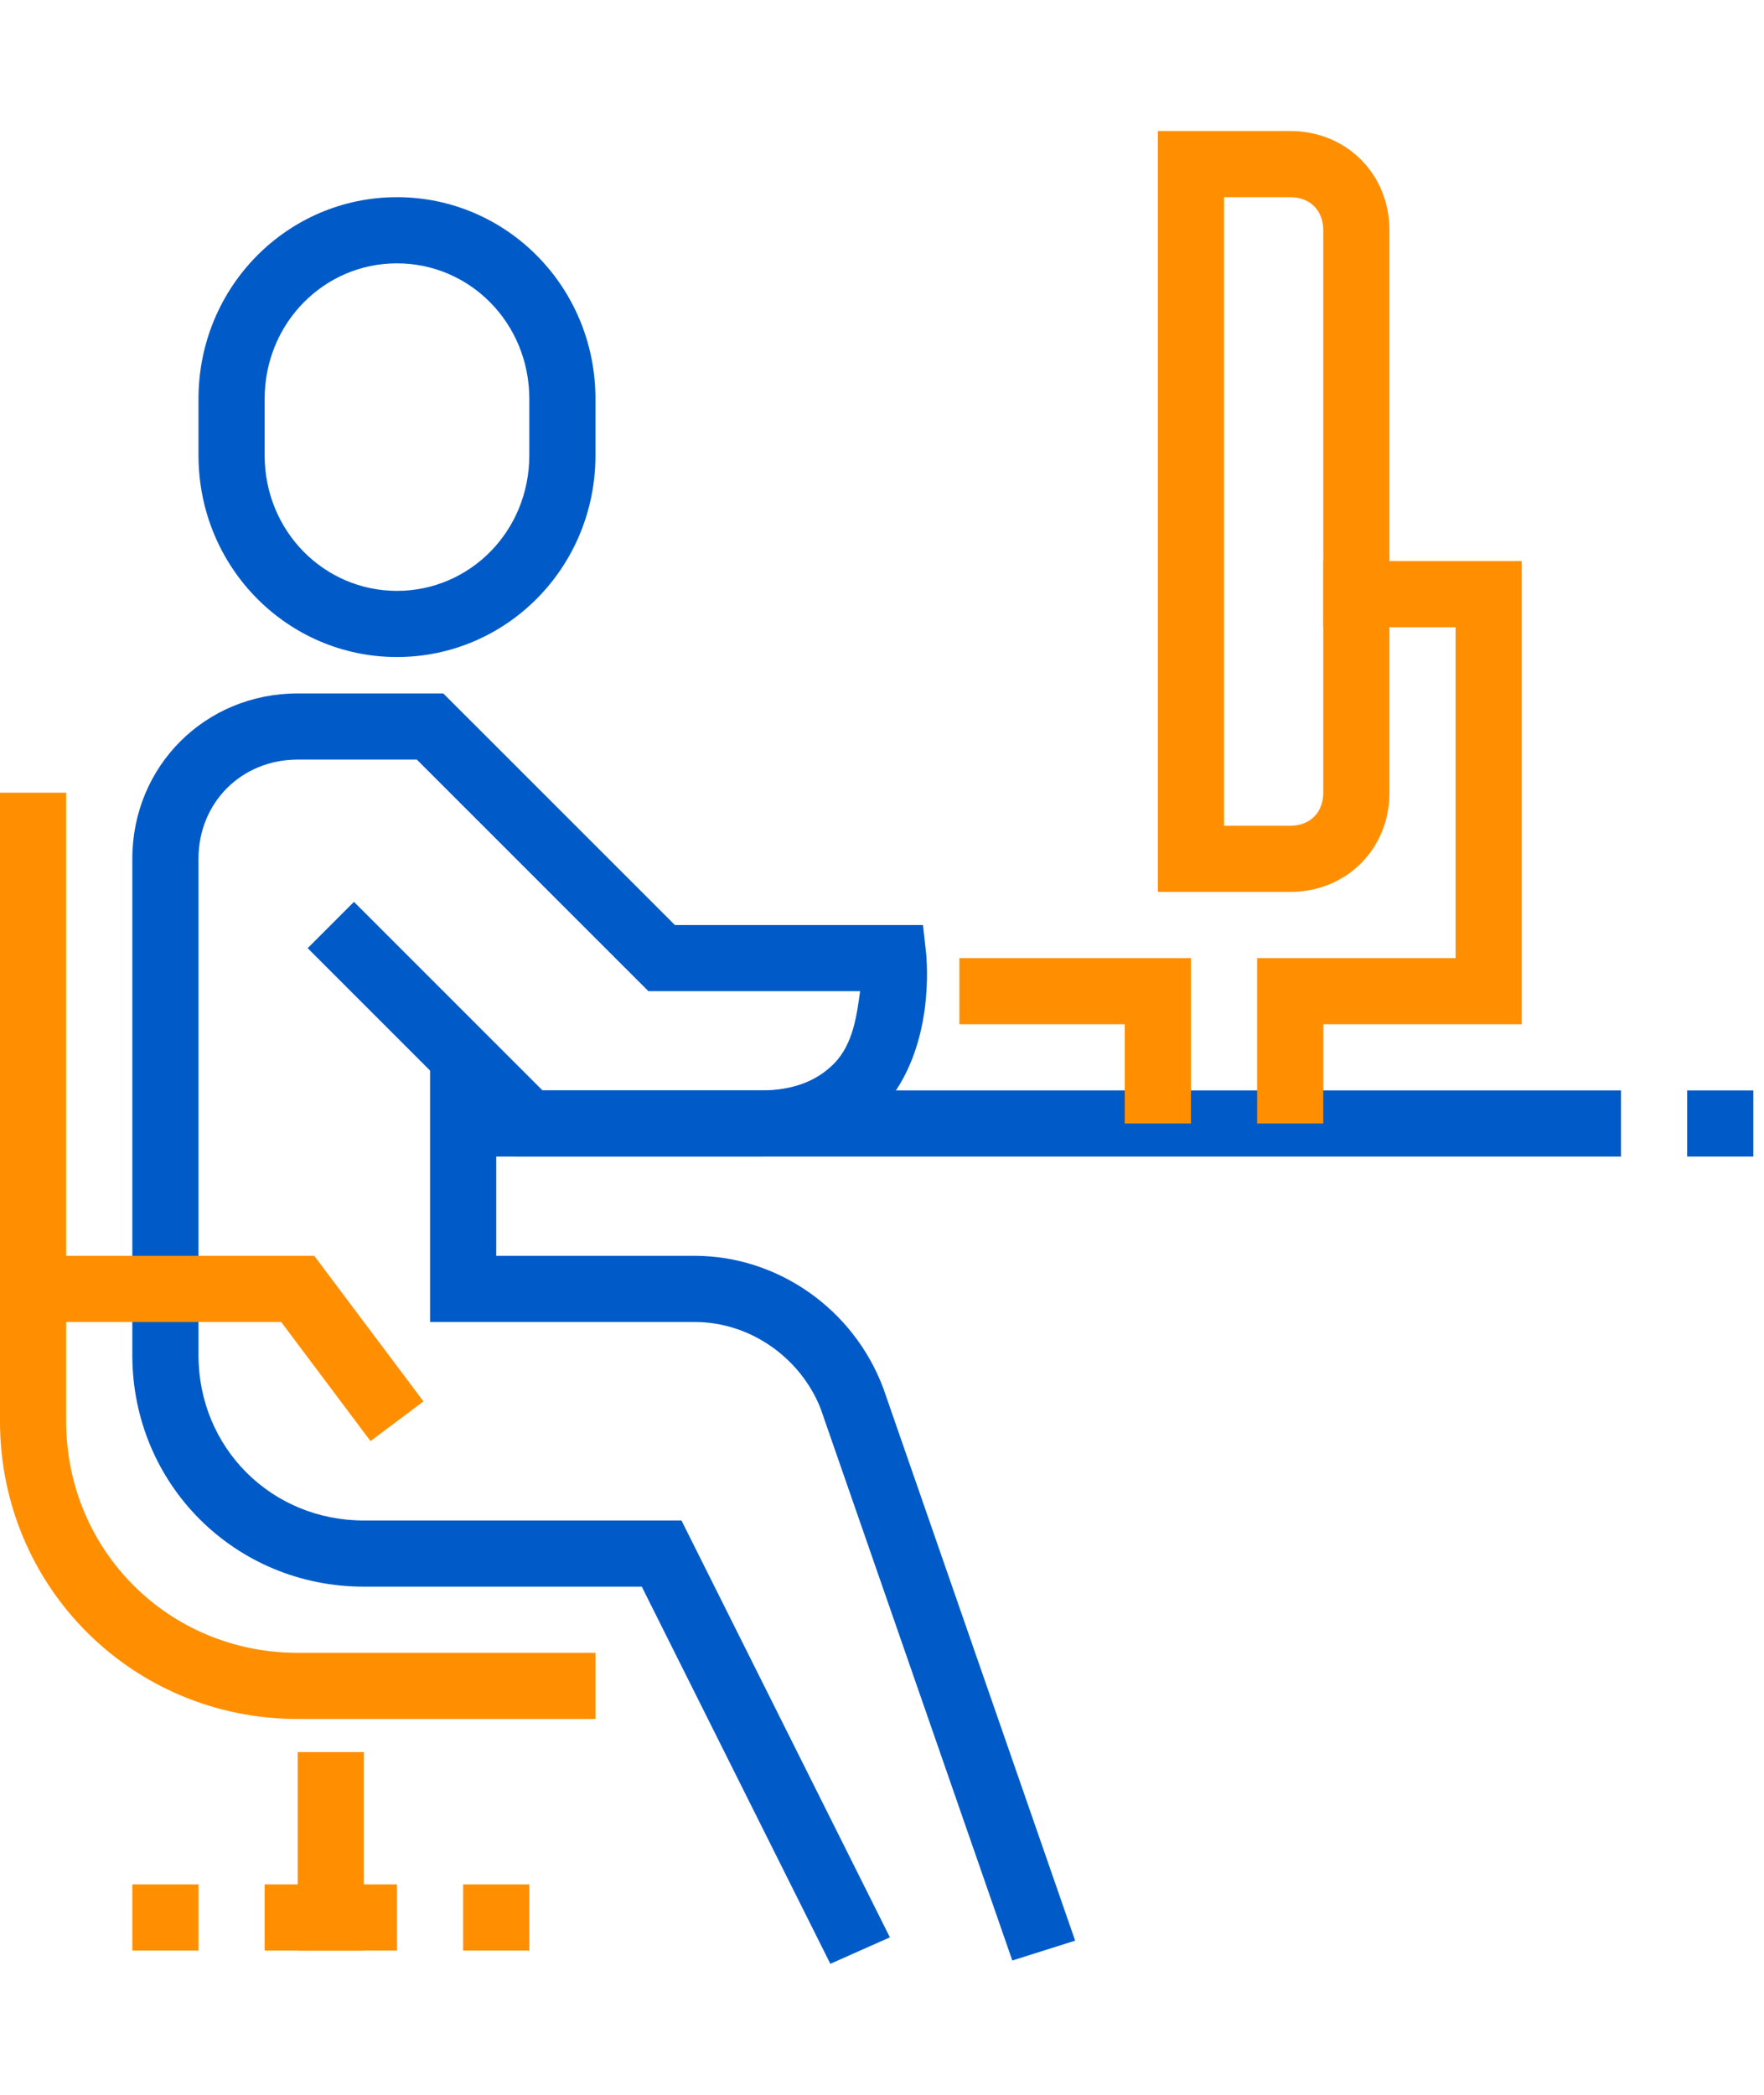
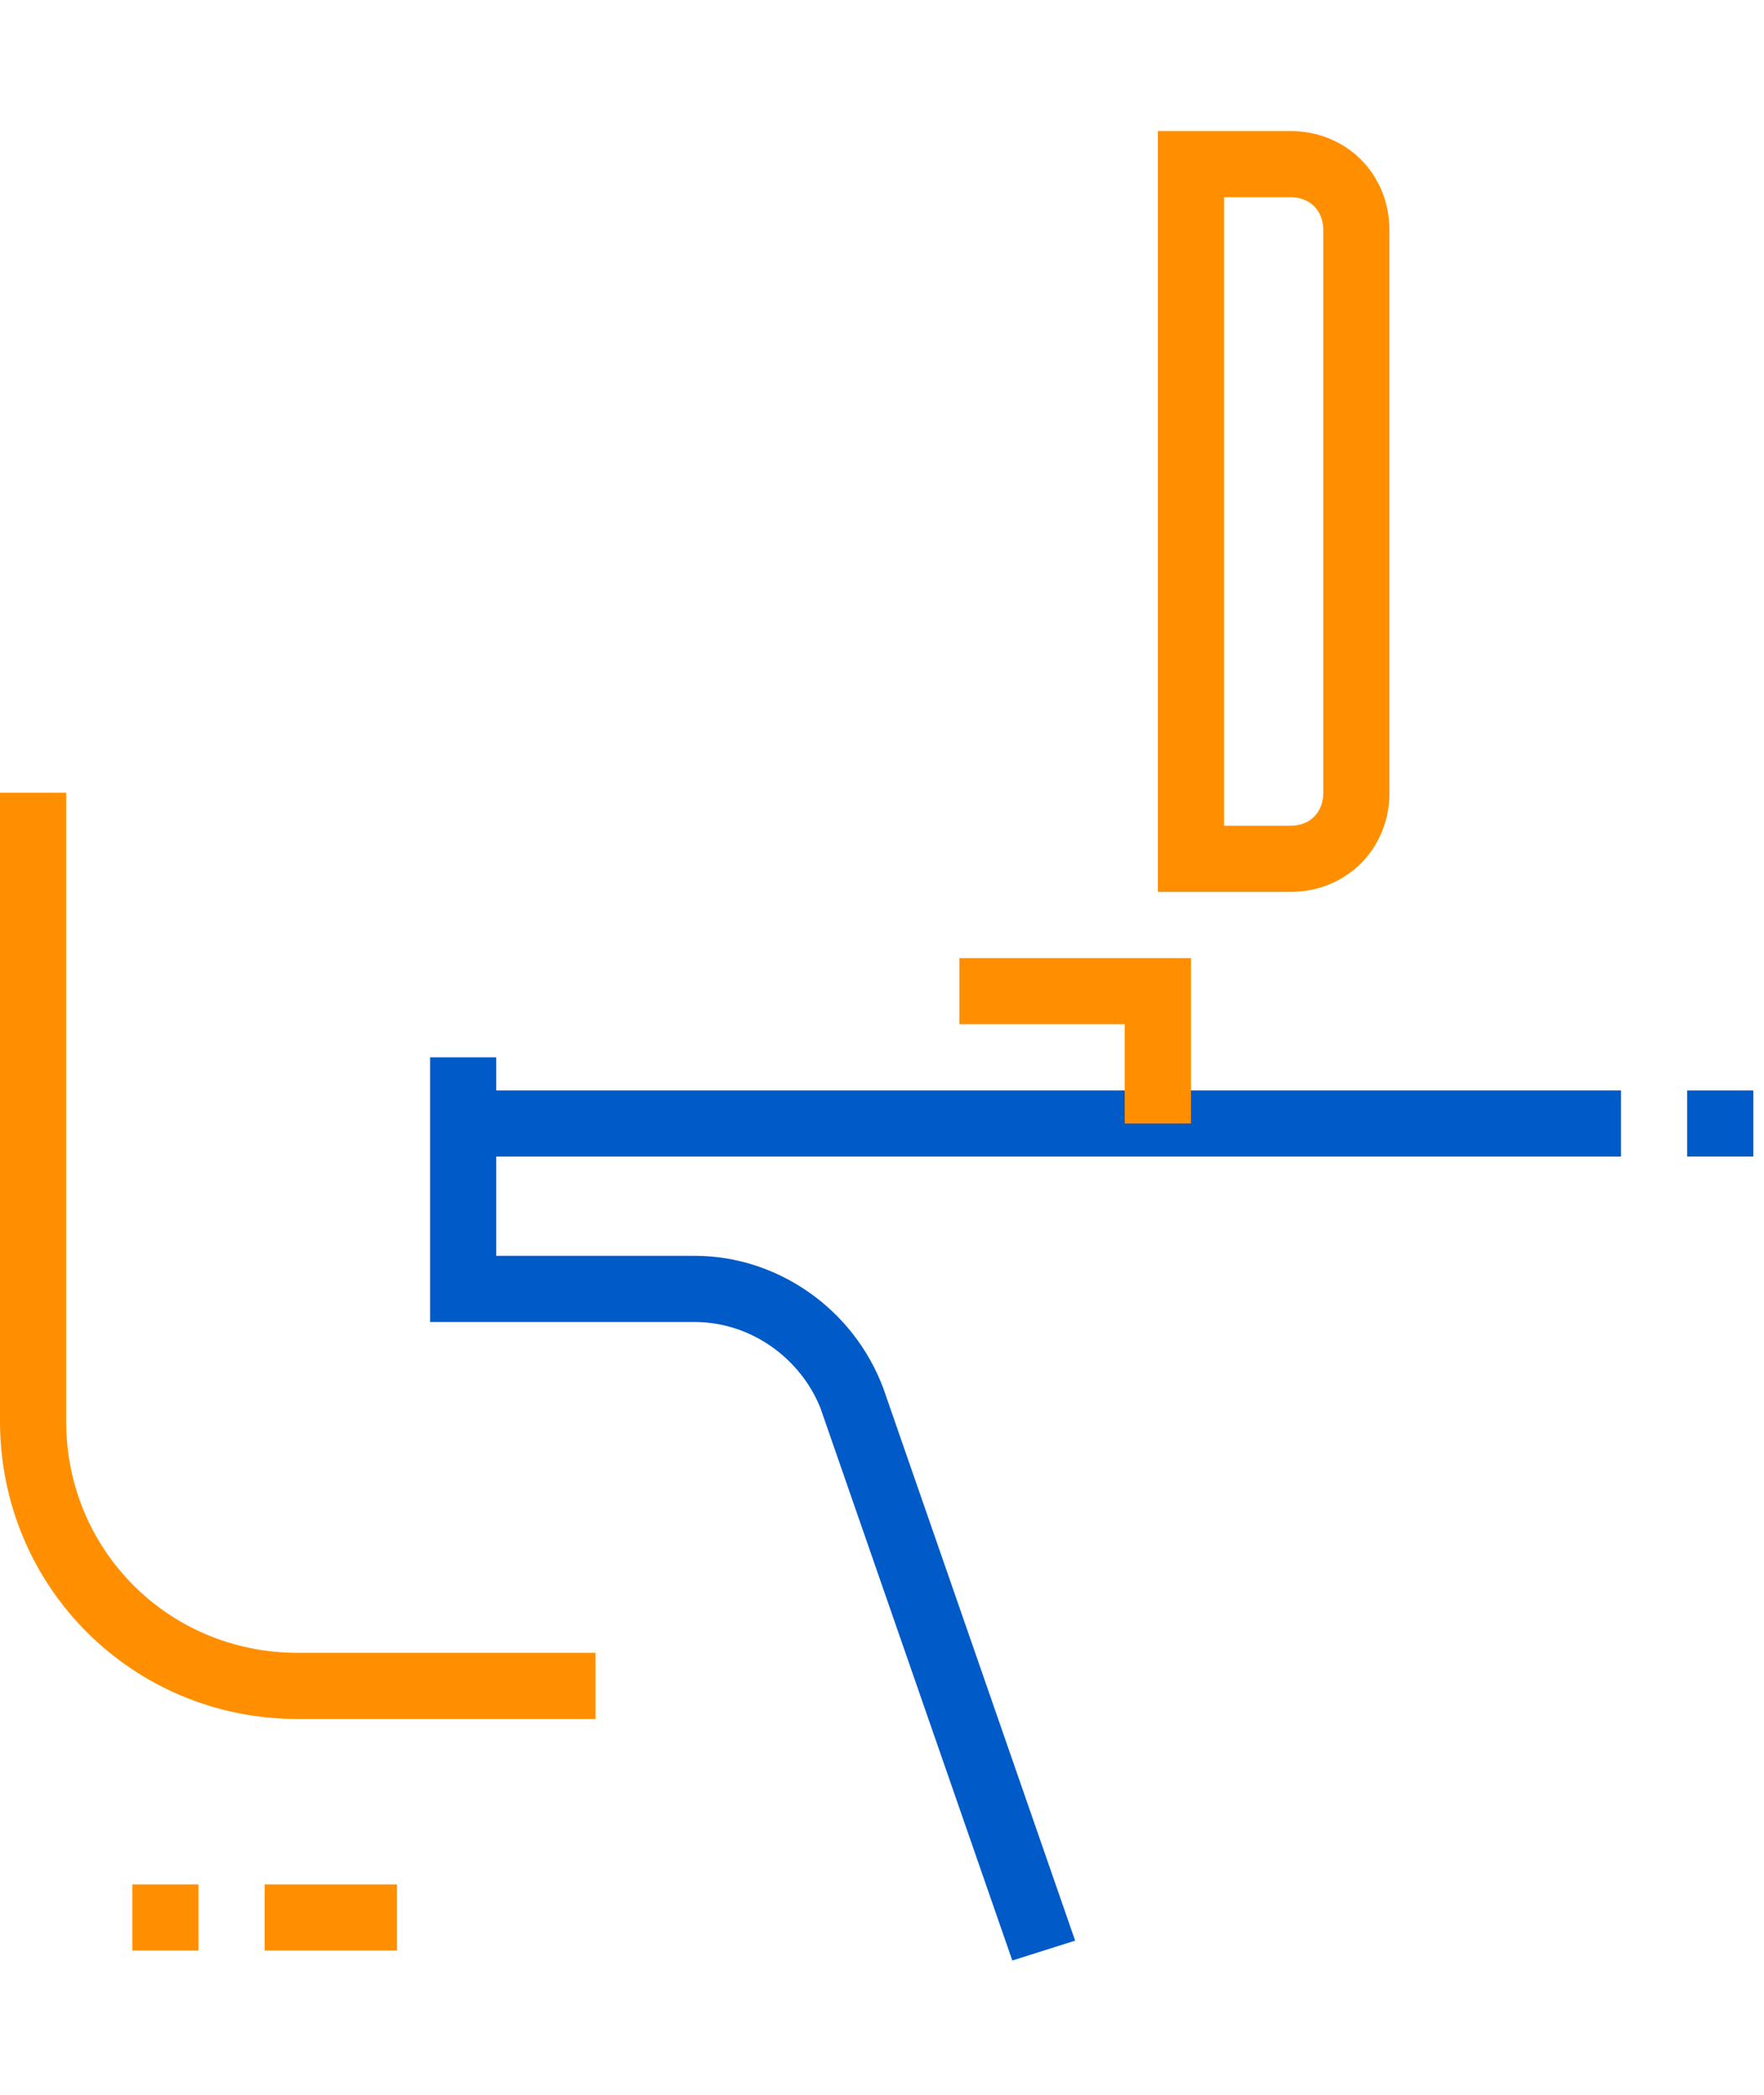
<svg xmlns="http://www.w3.org/2000/svg" width="80" height="95" viewBox="0 0 77 80" fill="none">
  <g clip-path="url(#clip0_306_204)">
-     <path d="M17.328 22.96C12.563 22.96 8.664 19.061 8.664 14.152V11.697C8.664 6.787 12.563 2.888 17.328 2.888C22.094 2.888 25.993 6.787 25.993 11.697V14.152C25.993 19.061 22.094 22.96 17.328 22.96ZM17.328 5.776C14.152 5.776 11.552 8.375 11.552 11.697V14.152C11.552 17.473 14.152 20.072 17.328 20.072C20.505 20.072 23.105 17.473 23.105 14.152V11.697C23.105 8.375 20.505 5.776 17.328 5.776Z" fill="#005BC8" />
    <path d="M70.758 41.877H20.217V44.765H70.758V41.877Z" fill="#005BC8" />
    <path d="M51.986 43.321H49.097V38.989H41.877V36.101H51.986V43.321Z" fill="#FF8F00" />
-     <path d="M57.762 43.321H54.874V36.101H63.538V21.661H57.762V18.773H66.426V38.989H57.762V43.321Z" fill="#FF8F00" />
    <path d="M56.318 33.213H50.541V0H56.318C58.773 0 60.65 1.877 60.65 4.332V28.881C60.65 31.336 58.773 33.213 56.318 33.213ZM53.43 30.325H56.318C57.184 30.325 57.762 29.747 57.762 28.881V4.332C57.762 3.466 57.184 2.888 56.318 2.888H53.43V30.325Z" fill="#FF8F00" />
-     <path d="M15.884 70.758H12.996V79.422H15.884V70.758Z" fill="#FF8F00" />
+     <path d="M15.884 70.758V79.422H15.884V70.758Z" fill="#FF8F00" />
    <path d="M8.664 76.534H5.776V79.422H8.664V76.534Z" fill="#FF8F00" />
-     <path d="M23.105 76.534H20.217V79.422H23.105V76.534Z" fill="#FF8F00" />
-     <path d="M36.245 80L28.014 63.538H15.884C10.253 63.538 5.776 59.061 5.776 53.43V31.769C5.776 27.726 8.953 24.549 12.996 24.549H19.35L29.459 34.657H40.289L40.433 35.957C40.433 36.101 40.866 40 38.556 42.599C37.256 44.043 35.523 44.765 33.213 44.765H22.527L13.43 35.668L15.451 33.646L23.682 41.877H33.213C34.657 41.877 35.668 41.444 36.39 40.722C37.256 39.856 37.401 38.556 37.545 37.545H28.303L18.195 27.437H12.996C10.541 27.437 8.664 29.314 8.664 31.769V53.43C8.664 57.473 11.841 60.65 15.884 60.65H29.747L38.845 78.845L36.245 80Z" fill="#005BC8" />
    <path d="M44.188 79.856L35.812 55.74C34.946 53.574 32.78 51.986 30.325 51.986H18.773V40.433H21.661V49.097H30.325C33.935 49.097 37.256 51.408 38.556 54.874L46.931 78.989L44.188 79.856Z" fill="#005BC8" />
    <path d="M25.993 69.314H12.996C5.776 69.314 0 63.538 0 56.318V28.881H2.888V56.318C2.888 61.95 7.365 66.426 12.996 66.426H25.993V69.314Z" fill="#FF8F00" />
-     <path d="M16.173 57.184L12.274 51.986H1.444V49.097H13.718L18.484 55.451L16.173 57.184Z" fill="#FF8F00" />
    <path d="M76.534 41.877H73.646V44.765H76.534V41.877Z" fill="#005BC8" />
    <path d="M17.328 76.534H11.552V79.422H17.328V76.534Z" fill="#FF8F00" />
  </g>
  <defs>
    <clipPath id="clip0_306_204">
      <rect width="76.534" height="80" fill="white" />
    </clipPath>
  </defs>
</svg>